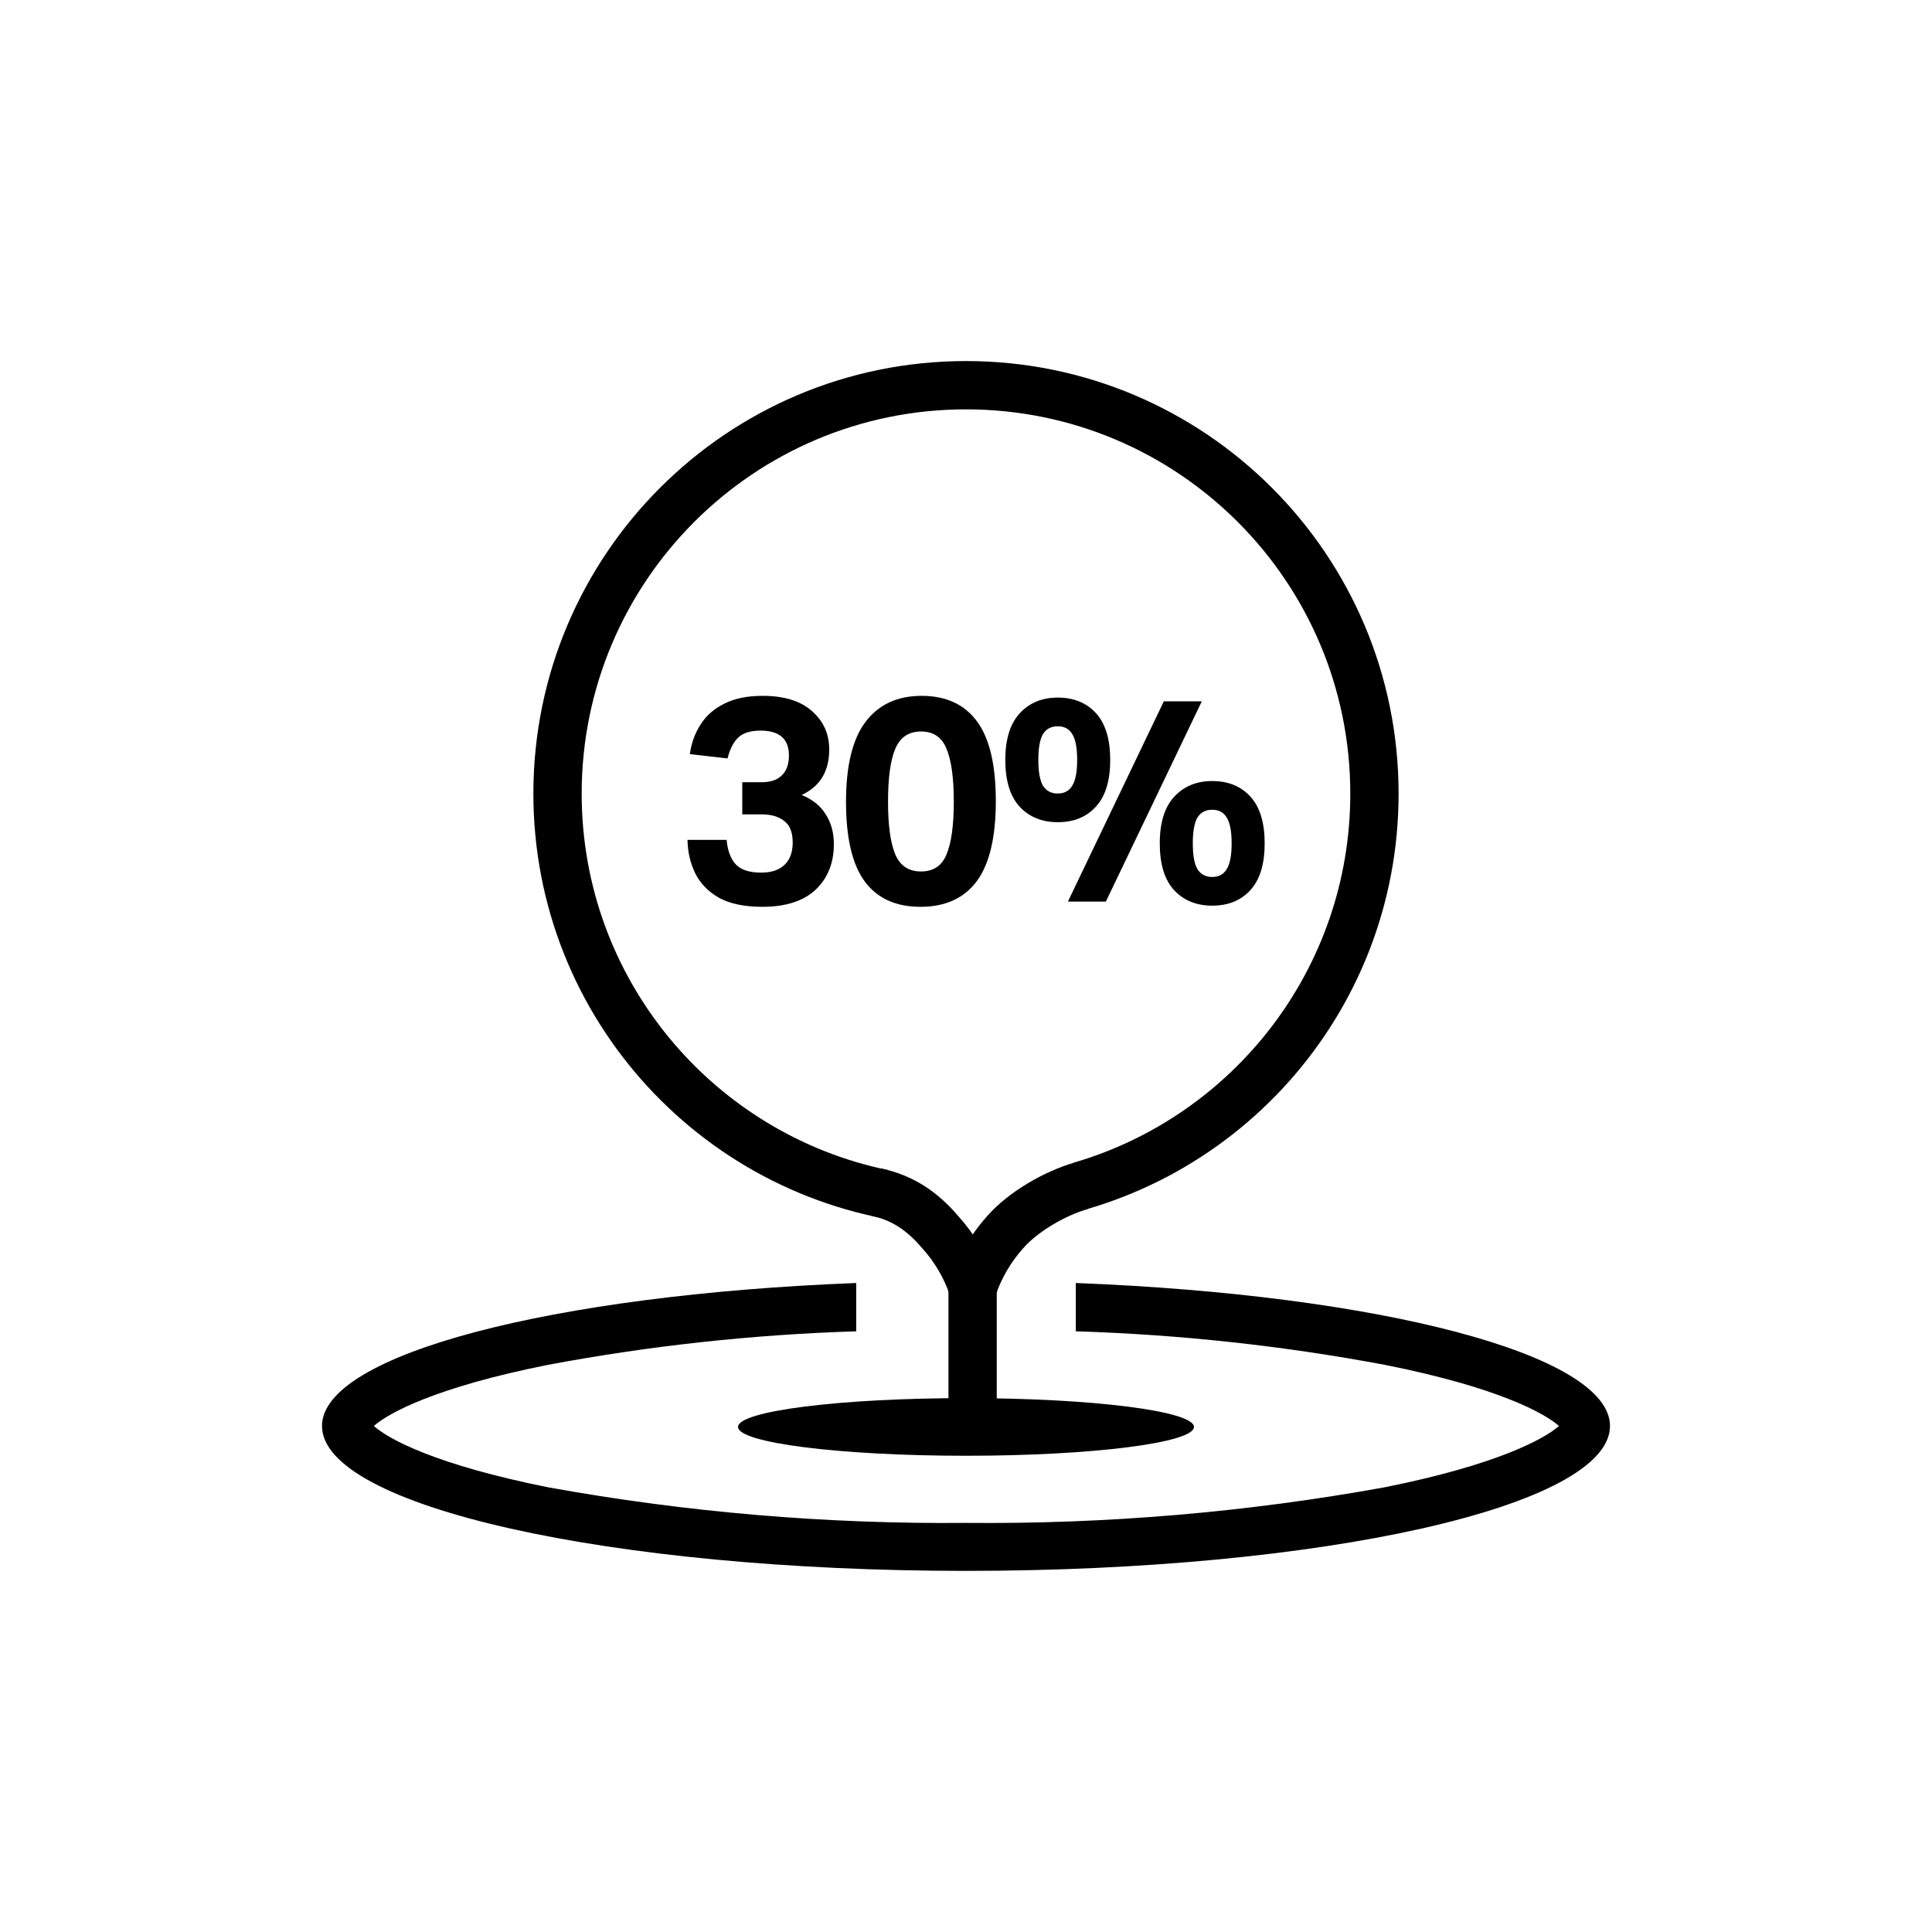
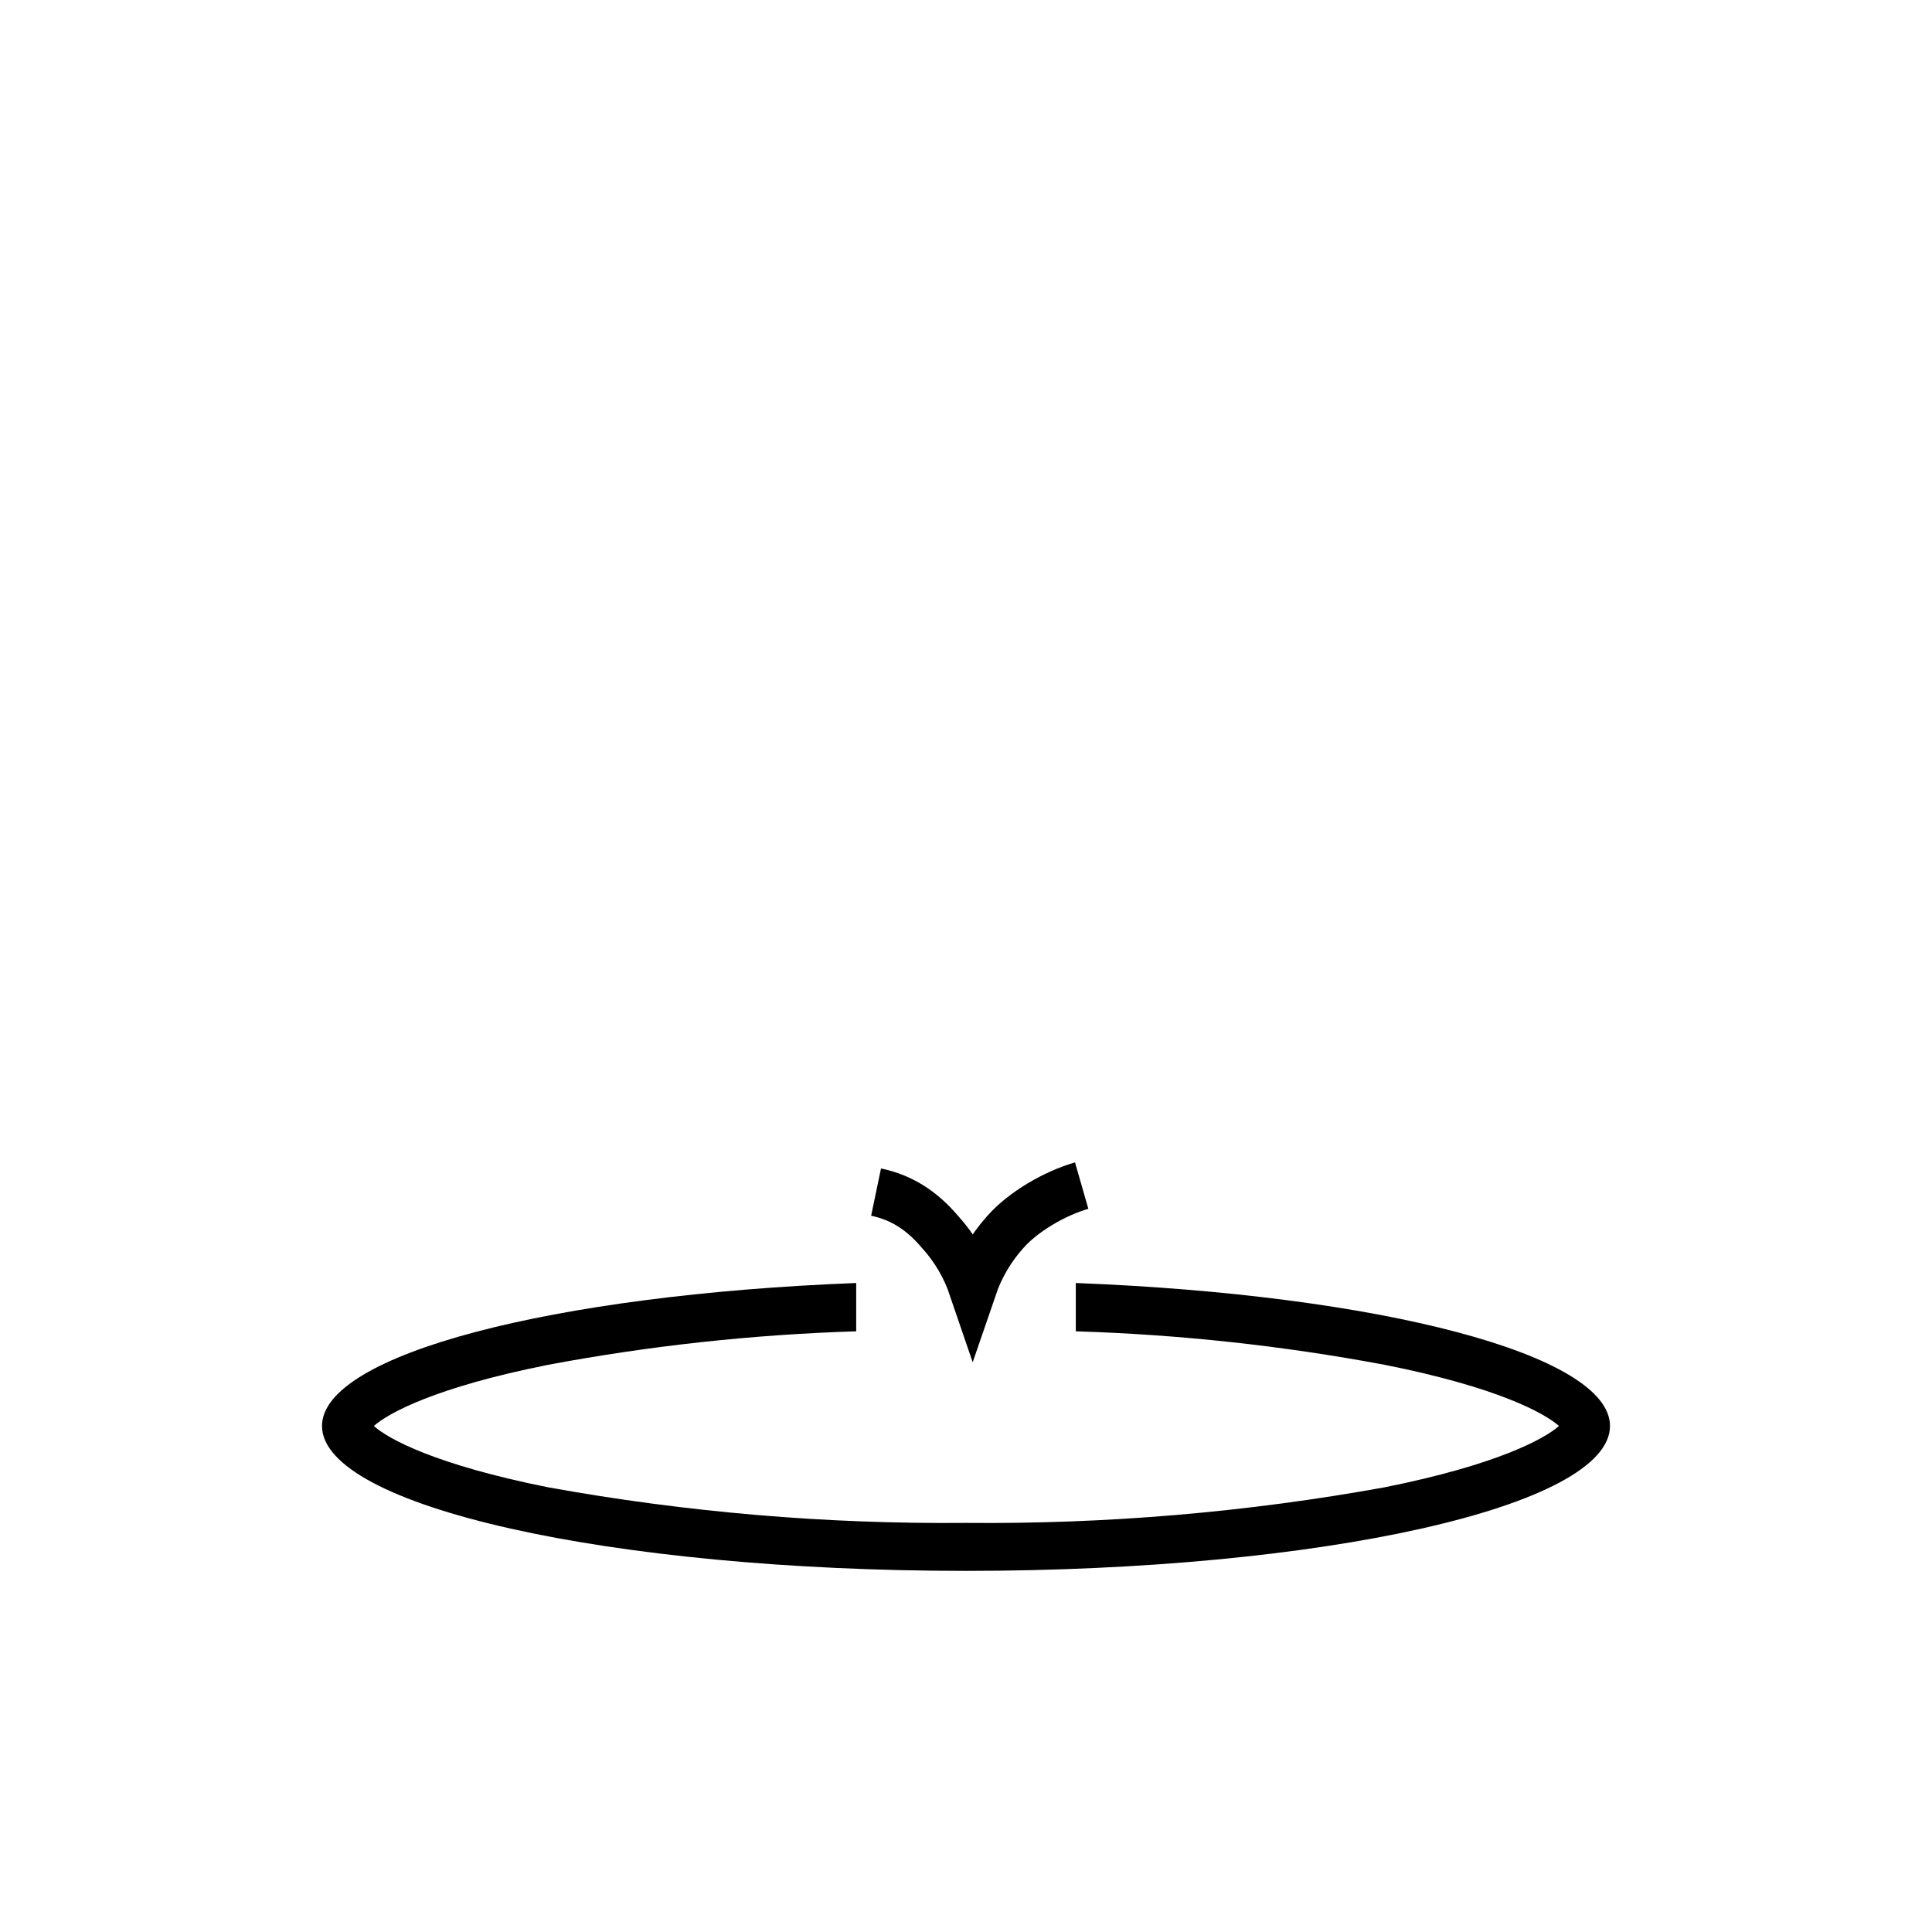
<svg xmlns="http://www.w3.org/2000/svg" width="120" height="120" viewBox="0 0 120 120" fill="none">
-   <path d="M60 90.42C67.82 90.42 74.16 89.618 74.16 88.63C74.16 87.641 67.82 86.84 60 86.84C52.179 86.84 45.84 87.641 45.84 88.63C45.84 89.618 52.179 90.42 60 90.42Z" fill="black" />
  <path d="M66.82 79.69V82.69C73.257 82.888 79.67 83.584 86 84.77C93 86.16 95.93 87.77 96.83 88.57C95.93 89.37 92.99 90.98 86 92.38C77.422 93.932 68.717 94.672 60 94.59C51.3 94.669 42.612 93.929 34.05 92.38C27.05 90.98 24.12 89.38 23.22 88.57C24.12 87.77 27.06 86.16 34.05 84.77C40.364 83.586 46.759 82.891 53.18 82.69V79.69C34.34 80.42 20 84.12 20 88.57C20 93.57 37.91 97.57 60 97.57C82.09 97.57 100 93.57 100 88.57C100 84.12 85.66 80.42 66.82 79.69Z" fill="black" />
  <path d="M54.414 74.043C56.051 74.385 57.284 75.225 58.37 76.497C59.285 77.5 59.983 78.682 60.42 79.967C60.852 78.705 61.532 77.542 62.42 76.547C63.55 75.252 65.534 74.114 67.185 73.64" stroke="black" stroke-width="3" stroke-miterlimit="10" />
-   <path d="M60.41 79.375L60.41 88.629" stroke="black" stroke-width="3" stroke-miterlimit="10" />
-   <path fill-rule="evenodd" clip-rule="evenodd" d="M36.129 49.296C36.129 36.113 46.816 25.426 59.999 25.426C73.182 25.426 83.869 36.113 83.869 49.296C83.869 60.16 76.611 69.329 66.679 72.219V73.128L63.217 75.975C76.54 74.385 86.869 63.047 86.869 49.296C86.869 34.456 74.839 22.426 59.999 22.426C45.159 22.426 33.129 34.456 33.129 49.296C33.129 63.312 43.861 74.822 57.556 76.056L55.139 72.671C44.286 70.426 36.129 60.814 36.129 49.296Z" fill="black" />
-   <path d="M50.658 55.262C49.902 55.97 48.798 56.324 47.346 56.324C46.242 56.324 45.348 56.138 44.664 55.766C43.992 55.382 43.5 54.878 43.188 54.254C42.876 53.618 42.714 52.922 42.702 52.166H45.132C45.192 52.838 45.384 53.348 45.708 53.696C46.032 54.032 46.554 54.2 47.274 54.2C47.91 54.2 48.396 54.038 48.732 53.714C49.068 53.39 49.236 52.928 49.236 52.328C49.236 51.704 49.062 51.26 48.714 50.996C48.378 50.72 47.904 50.582 47.292 50.582H46.104V48.584H47.328C47.856 48.584 48.264 48.446 48.552 48.17C48.852 47.882 49.002 47.468 49.002 46.928C49.002 45.896 48.414 45.38 47.238 45.38C46.626 45.38 46.17 45.518 45.87 45.794C45.57 46.07 45.342 46.508 45.186 47.108L42.846 46.838C42.942 46.154 43.164 45.542 43.512 45.002C43.86 44.45 44.352 44.018 44.988 43.706C45.624 43.382 46.416 43.22 47.364 43.22C48.708 43.22 49.734 43.538 50.442 44.174C51.15 44.798 51.504 45.59 51.504 46.55C51.504 47.906 50.934 48.848 49.794 49.376C50.466 49.652 50.964 50.054 51.288 50.582C51.624 51.098 51.792 51.716 51.792 52.436C51.792 53.6 51.414 54.542 50.658 55.262ZM52.547 49.808C52.547 47.552 52.955 45.89 53.77 44.822C54.587 43.754 55.745 43.22 57.245 43.22C58.757 43.22 59.903 43.748 60.682 44.804C61.462 45.86 61.852 47.51 61.852 49.754C61.852 52.01 61.456 53.672 60.664 54.74C59.873 55.796 58.709 56.324 57.172 56.324C55.648 56.324 54.496 55.802 53.717 54.758C52.937 53.702 52.547 52.052 52.547 49.808ZM59.242 49.79C59.242 48.326 59.093 47.234 58.792 46.514C58.505 45.794 57.977 45.434 57.209 45.434C56.441 45.434 55.907 45.794 55.606 46.514C55.306 47.222 55.157 48.314 55.157 49.79C55.157 51.254 55.306 52.346 55.606 53.066C55.907 53.774 56.441 54.128 57.209 54.128C57.977 54.128 58.505 53.774 58.792 53.066C59.093 52.346 59.242 51.254 59.242 49.79ZM72.287 43.562H74.645L68.687 56H66.329L72.287 43.562ZM72.917 55.28C72.329 54.632 72.035 53.666 72.035 52.382C72.035 51.098 72.335 50.132 72.935 49.484C73.535 48.836 74.321 48.512 75.293 48.512C76.289 48.512 77.081 48.836 77.669 49.484C78.257 50.132 78.551 51.098 78.551 52.382C78.551 53.666 78.257 54.632 77.669 55.28C77.081 55.928 76.289 56.252 75.293 56.252C74.309 56.252 73.517 55.928 72.917 55.28ZM76.193 53.984C76.397 53.66 76.499 53.126 76.499 52.382C76.499 51.638 76.397 51.104 76.193 50.78C76.001 50.456 75.701 50.294 75.293 50.294C74.885 50.294 74.579 50.456 74.375 50.78C74.183 51.104 74.087 51.638 74.087 52.382C74.087 53.126 74.183 53.66 74.375 53.984C74.579 54.308 74.885 54.47 75.293 54.47C75.701 54.47 76.001 54.308 76.193 53.984ZM63.323 50.096C62.735 49.448 62.441 48.482 62.441 47.198C62.441 45.914 62.741 44.948 63.341 44.3C63.941 43.652 64.727 43.328 65.699 43.328C66.695 43.328 67.487 43.652 68.075 44.3C68.663 44.948 68.957 45.914 68.957 47.198C68.957 48.482 68.663 49.448 68.075 50.096C67.487 50.744 66.695 51.068 65.699 51.068C64.715 51.068 63.923 50.744 63.323 50.096ZM66.599 48.8C66.803 48.476 66.905 47.942 66.905 47.198C66.905 46.454 66.803 45.92 66.599 45.596C66.407 45.272 66.107 45.11 65.699 45.11C65.291 45.11 64.985 45.272 64.781 45.596C64.589 45.92 64.493 46.454 64.493 47.198C64.493 47.942 64.589 48.476 64.781 48.8C64.985 49.124 65.291 49.286 65.699 49.286C66.107 49.286 66.407 49.124 66.599 48.8Z" fill="black" />
</svg>